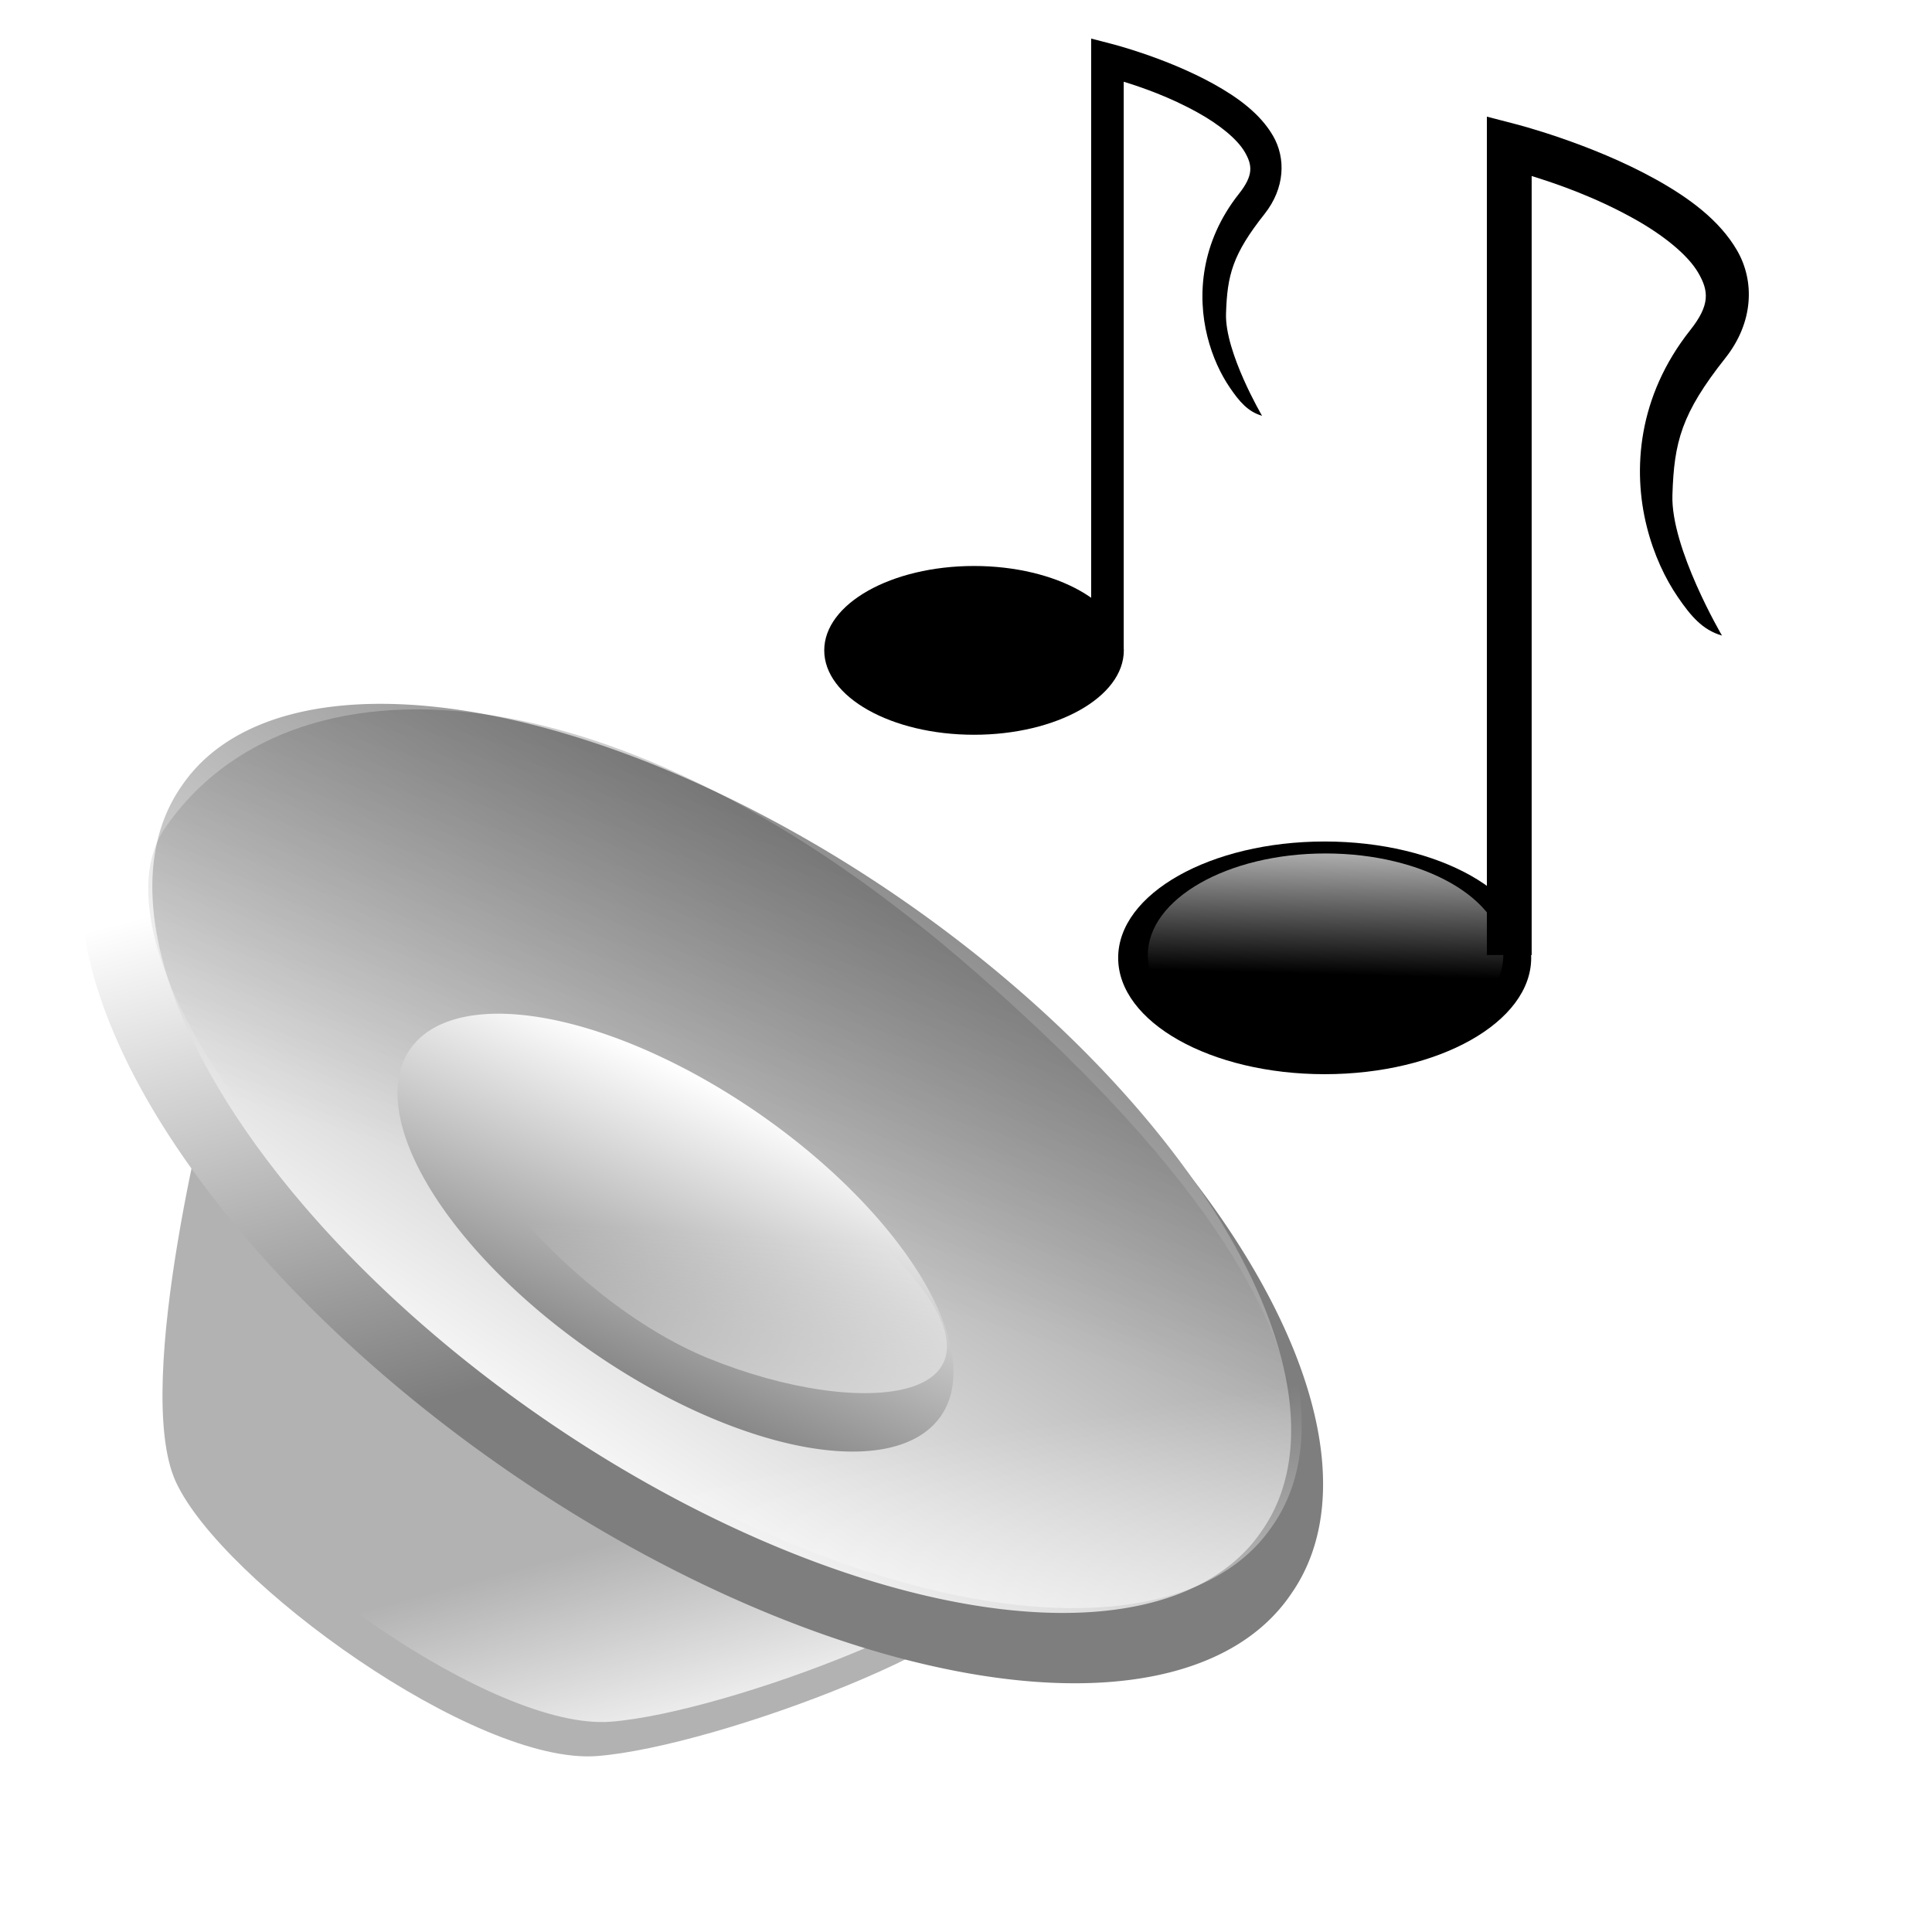
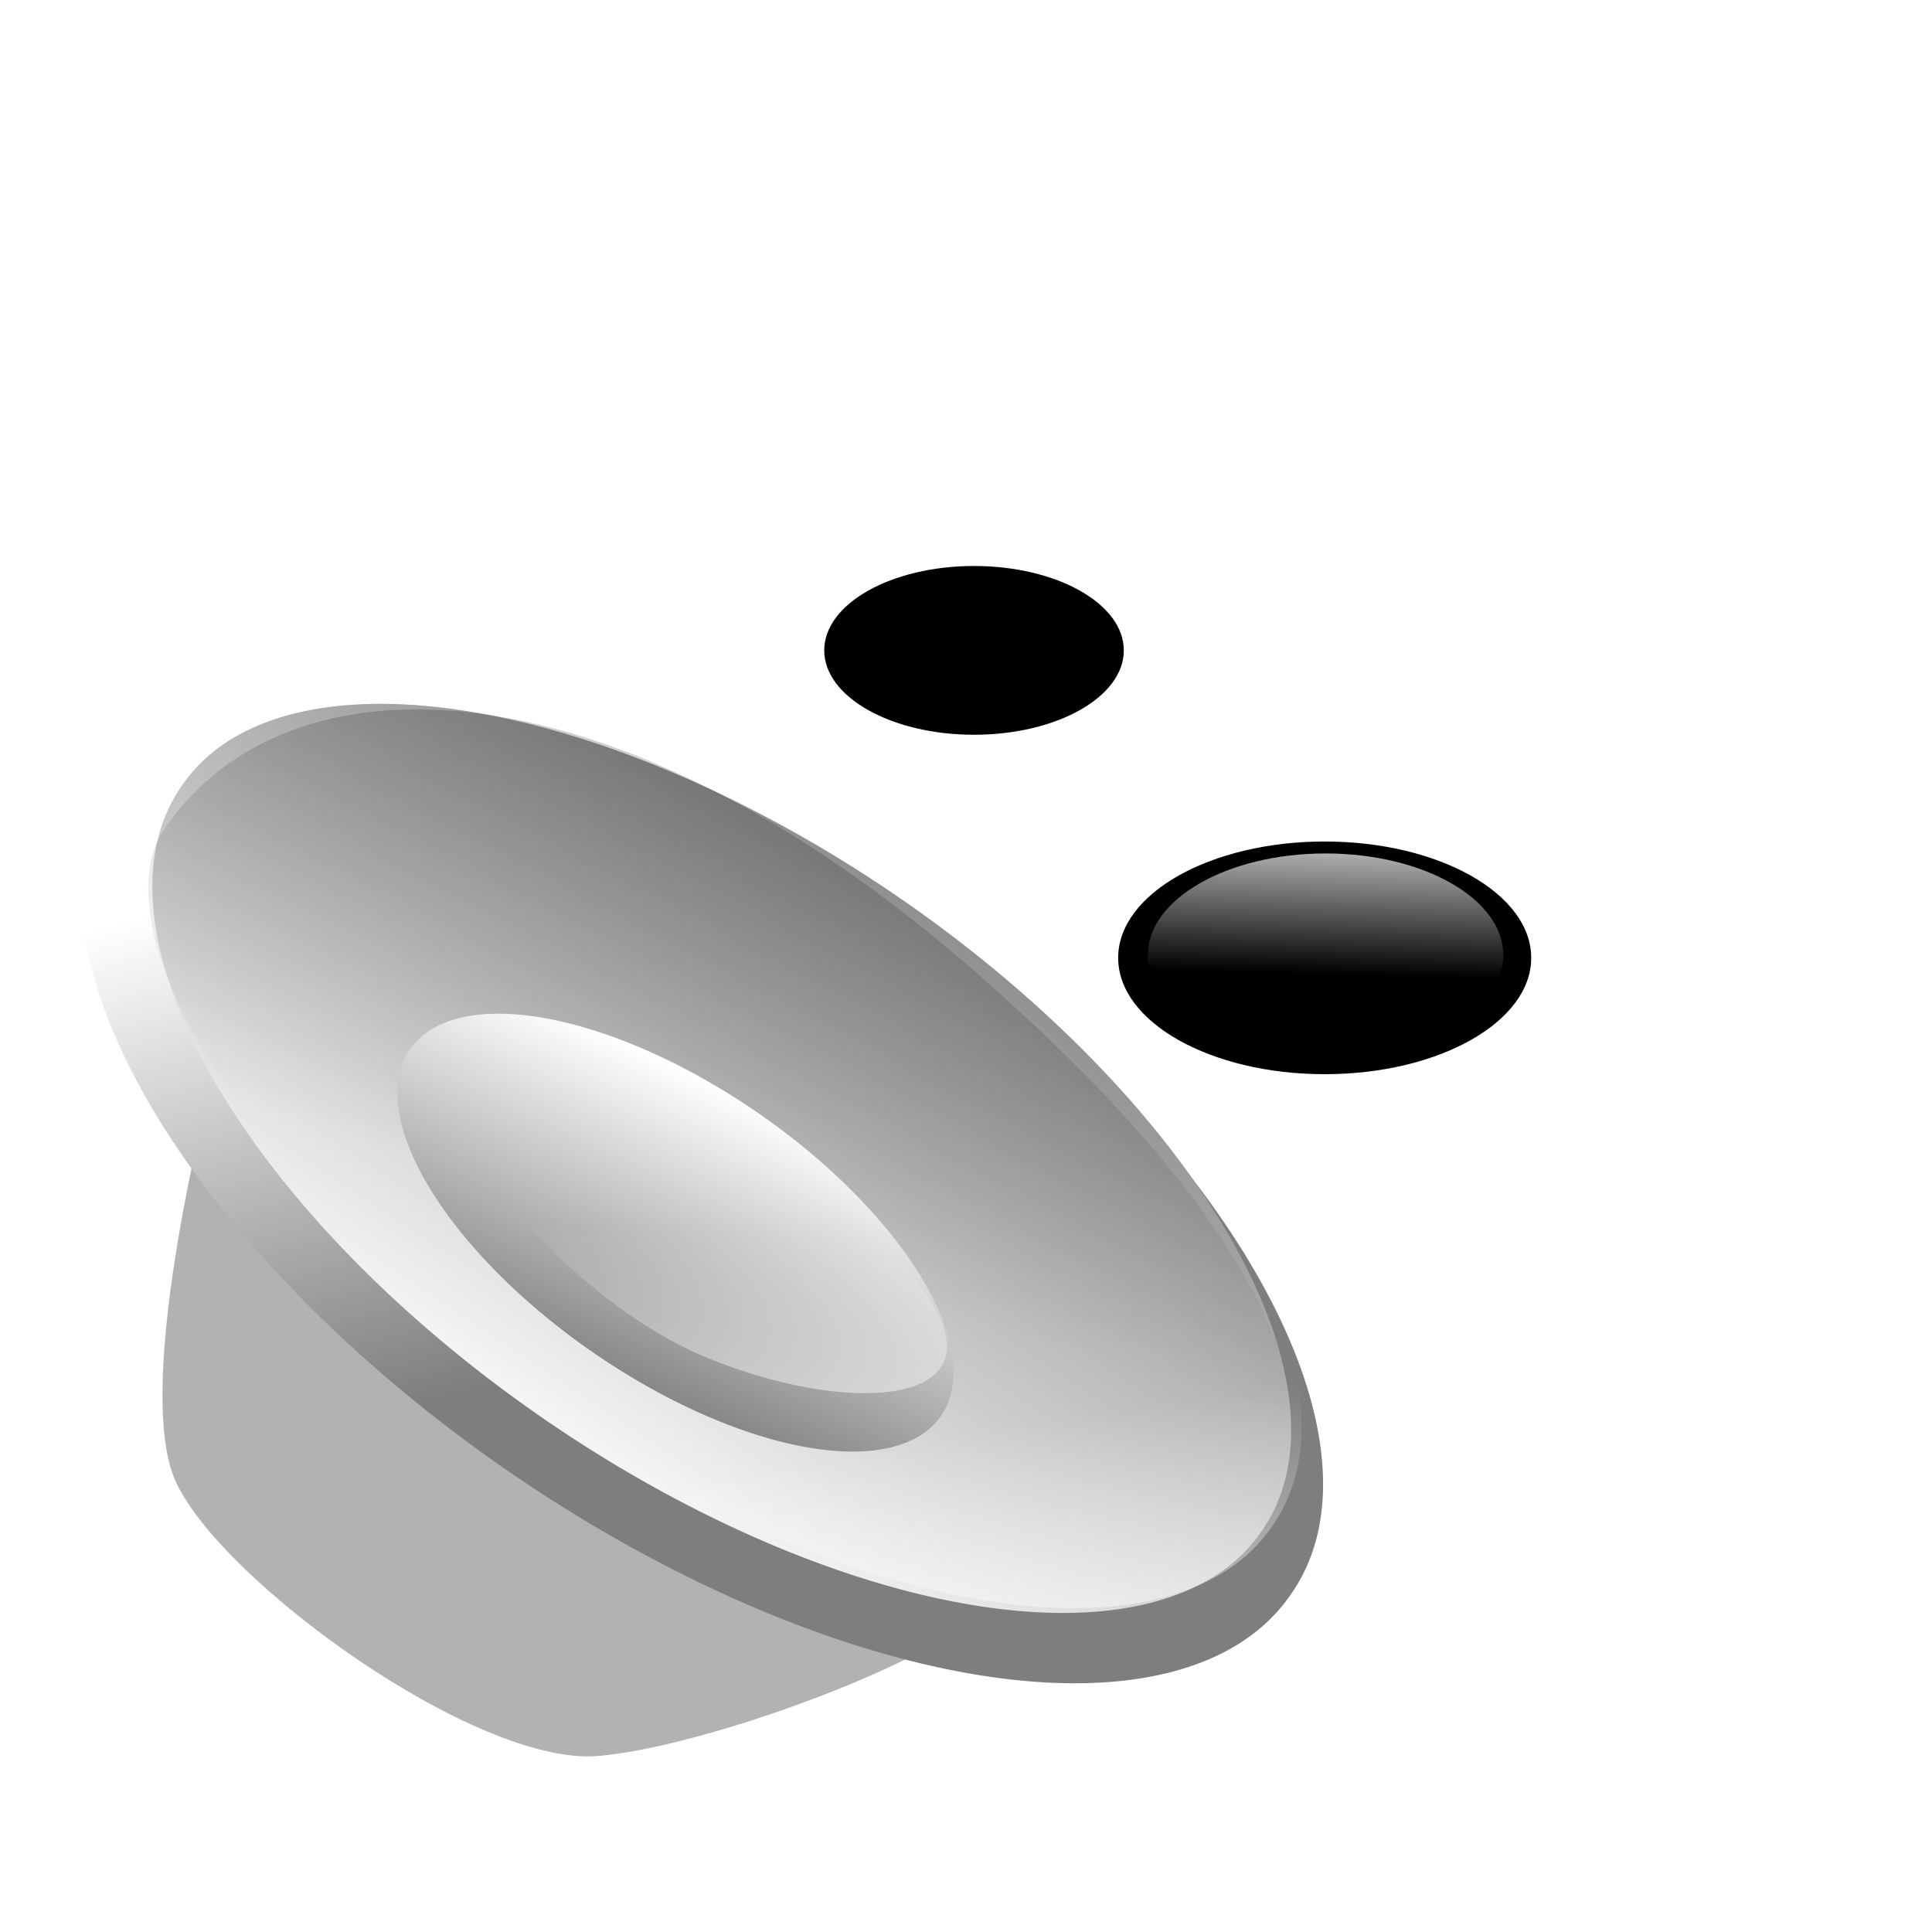
<svg xmlns="http://www.w3.org/2000/svg" xmlns:xlink="http://www.w3.org/1999/xlink" height="170.667" width="170.667">
  <defs>
    <linearGradient id="a">
      <stop offset="0" style="stop-color:#fff;stop-opacity:0" />
      <stop offset="1" style="stop-color:#fff;stop-opacity:1" />
    </linearGradient>
    <linearGradient id="g">
      <stop offset="0" style="stop-color:#797979;stop-opacity:1" />
      <stop offset="1" style="stop-color:#fff;stop-opacity:1" />
    </linearGradient>
    <linearGradient id="f">
      <stop offset="0" style="stop-color:#7e7e7e;stop-opacity:1" />
      <stop offset="1" style="stop-color:#fff;stop-opacity:1" />
    </linearGradient>
    <linearGradient id="b">
      <stop offset="0" style="stop-color:#000;stop-opacity:.307" />
      <stop offset="1" style="stop-color:#000;stop-opacity:0" />
    </linearGradient>
    <linearGradient id="e">
      <stop offset="0" style="stop-color:#000;stop-opacity:.307" />
      <stop offset="1" style="stop-color:#000;stop-opacity:0" />
    </linearGradient>
    <linearGradient id="d">
      <stop offset="0" style="stop-color:#fff;stop-opacity:1" />
      <stop offset="1" style="stop-color:#fff;stop-opacity:0" />
    </linearGradient>
    <linearGradient id="c">
      <stop offset="0" style="stop-color:#dadada;stop-opacity:1" />
      <stop offset=".349" style="stop-color:#f1f1f1;stop-opacity:1" />
      <stop offset="1" style="stop-color:#f0f0f0;stop-opacity:1" />
    </linearGradient>
    <linearGradient id="m" x1=".491" x2=".532" xlink:href="#a" y1=".594" y2="-.281" />
    <linearGradient id="h">
      <stop offset="0" style="stop-color:#fff;stop-opacity:0" />
      <stop offset="1" style="stop-color:#fff;stop-opacity:1" />
    </linearGradient>
    <linearGradient id="i">
      <stop offset="0" style="stop-color:#797979;stop-opacity:1" />
      <stop offset="1" style="stop-color:#fff;stop-opacity:1" />
    </linearGradient>
    <linearGradient id="j">
      <stop offset="0" style="stop-color:#000;stop-opacity:.307" />
      <stop offset="1" style="stop-color:#000;stop-opacity:0" />
    </linearGradient>
    <linearGradient id="k">
      <stop offset="0" style="stop-color:#7e7e7e;stop-opacity:1" />
      <stop offset="1" style="stop-color:#fff;stop-opacity:1" />
    </linearGradient>
    <linearGradient id="l">
      <stop offset="0" style="stop-color:#fff;stop-opacity:1" />
      <stop offset="1" style="stop-color:#fff;stop-opacity:0" />
    </linearGradient>
    <linearGradient xlink:href="#k" id="p" gradientUnits="userSpaceOnUse" gradientTransform="scale(1.454 .688)" x1="56.662" y1="21.139" x2="21.955" y2="6.767" />
    <linearGradient xlink:href="#k" id="q" gradientUnits="userSpaceOnUse" gradientTransform="scale(1.462 .684)" x1="41.087" y1="-21.951" x2="44.964" y2="82.252" />
    <linearGradient xlink:href="#h" id="s" gradientUnits="userSpaceOnUse" gradientTransform="scale(1.462 .684)" x1="60.486" y1="51.147" x2="91.293" y2="66.683" />
    <linearGradient xlink:href="#i" id="t" gradientUnits="userSpaceOnUse" gradientTransform="scale(1.49 .671)" x1="47.58" y1="47.966" x2="33.108" y2="9.772" />
    <linearGradient xlink:href="#h" id="u" gradientUnits="userSpaceOnUse" gradientTransform="matrix(1.243 .071 .055 .915 -14.06 -11.267)" x1="62.018" y1="126.956" x2="62.018" y2="156.859" />
    <linearGradient xlink:href="#j" id="r" gradientUnits="userSpaceOnUse" gradientTransform="matrix(1.08 -.012 -.01 .905 1.218 -.022)" x1="97.687" y1="63.811" x2="73.896" y2="128.033" />
    <linearGradient xlink:href="#l" id="o" gradientUnits="userSpaceOnUse" gradientTransform="matrix(1.086 0 0 .921 .318 -.653)" x1="74.862" y1="164.306" x2="67.955" y2="142.778" />
    <linearGradient xlink:href="#l" id="n" gradientUnits="userSpaceOnUse" gradientTransform="matrix(.889 .623 -.528 .755 66.298 -20.687)" x1="21.732" y1="84.084" x2="44.177" y2="129.19" />
  </defs>
  <path d="M-32.386-23.926c0 6.75-9.712 12.22-21.692 12.22s-21.692-5.47-21.692-12.22c0-6.75 9.712-12.221 21.692-12.221s21.692 5.471 21.692 12.22z" style="fill-rule:evenodd;stroke-width:1pt" transform="matrix(.841 0 0 .841 162.498 104.735)" />
  <path d="M-36.663-17.816c0 8.437-7.934 15.277-17.72 15.277-9.787 0-17.721-6.84-17.721-15.277s7.934-15.276 17.72-15.276c9.787 0 17.721 6.84 17.721 15.276z" style="fill:url(#m);fill-opacity:1;fill-rule:evenodd;stroke-width:1pt" transform="matrix(.886 0 0 .588 165.28 94.85)" />
-   <path d="M-35.688-125.781v100.625h5.376v-93.5c3.054.947 7.551 2.492 12.28 5.125 3.492 1.943 6.463 4.327 7.72 6.5 1.256 2.172 1.436 3.837-.97 6.875-6.337 8.005-6.907 16.808-5.218 23.562.844 3.378 2.22 6.27 3.75 8.5 1.53 2.23 2.936 3.924 5.281 4.594 0 0-6.148-10.46-5.95-16.85.196-6.392 1.084-9.802 6.357-16.463 3.4-4.294 3.53-9.235 1.406-12.906-2.124-3.67-5.833-6.35-9.75-8.531-7.835-4.362-16.907-6.656-16.907-6.656l-3.374-.875z" style="fill-rule:evenodd;stroke-width:5.375" transform="matrix(.736 0 0 .736 157.612 102.88)" />
  <path d="M-32.386-23.926c0 6.75-9.712 12.22-21.692 12.22s-21.692-5.47-21.692-12.22c0-6.75 9.712-12.221 21.692-12.221s21.692 5.471 21.692 12.22z" style="fill-rule:evenodd;stroke-width:1pt" transform="translate(119.03 72.047) scale(.61)" />
  <path d="M-36.663-17.816c0 8.437-7.934 15.277-17.72 15.277-9.787 0-17.721-6.84-17.721-15.277s7.934-15.276 17.72-15.276c9.787 0 17.721 6.84 17.721 15.276z" style="fill:url(#m);fill-opacity:1;fill-rule:evenodd;stroke-width:1pt" transform="matrix(.643 0 0 .427 121.048 64.87)" />
-   <path d="M-35.688-125.781v100.625h5.376v-93.5c3.054.947 7.551 2.492 12.28 5.125 3.492 1.943 6.463 4.327 7.72 6.5 1.256 2.172 1.436 3.837-.97 6.875-6.337 8.005-6.907 16.808-5.218 23.562.844 3.378 2.22 6.27 3.75 8.5 1.53 2.23 2.936 3.924 5.281 4.594 0 0-6.148-10.46-5.95-16.85.196-6.392 1.084-9.802 6.357-16.463 3.4-4.294 3.53-9.235 1.406-12.906-2.124-3.67-5.833-6.35-9.75-8.531-7.835-4.362-16.907-6.656-16.907-6.656l-3.374-.875z" style="fill-rule:evenodd;stroke-width:5.375" transform="matrix(.535 0 0 .535 115.482 70.7)" />
  <path d="M18.857 94.85s-7.288 27.441-3.322 36.054c4.063 8.823 26.489 25.067 37.233 24.218 10.744-.849 36.648-10.775 35.398-15.398-1.25-4.624-59.463-59.126-69.309-44.874z" style="fill:#b2b2b2;fill-opacity:1;fill-rule:evenodd;stroke-width:.965pt" />
  <path d="M21.526 76.437S.59 94.082-1.04 103.079c-1.67 9.217 7.059 34.453 16.016 39.725 8.956 5.272 34.909 11.759 36.478 7.415 1.57-4.343-14.268-79.594-29.928-73.782z" style="fill:url(#n);fill-opacity:1;fill-rule:evenodd;stroke-width:.965pt" />
-   <path d="M21.266 93.968s-7.028 26.462-3.203 34.768c3.918 8.507 25.544 24.172 35.905 23.354 10.36-.819 35.34-10.39 34.135-14.85-1.206-4.458-57.342-57.016-66.837-43.272z" style="fill:url(#o);fill-opacity:1;fill-rule:evenodd;stroke-width:.965pt" />
  <path d="M119.407 22.874a59.319 27.733 0 1 1-118.637 0 59.319 27.733 0 1 1 118.637 0z" style="fill:url(#p);fill-rule:evenodd;stroke:url(#linearGradient3411);stroke-width:1pt;stroke-opacity:1" transform="matrix(.877 .606 -.62 .897 23.5 47.946)" />
  <path d="M119.407 22.874a59.319 27.733 0 1 1-118.637 0 59.319 27.733 0 1 1 118.637 0z" style="fill:url(#q);fill-rule:evenodd;stroke-width:1pt" transform="matrix(.804 .555 -.569 .823 28.461 50.154)" />
  <path d="M14.556 73.176C25.5 57.195 54.275 57.916 86.272 85.951c31.997 28.035 32.866 45.155 22.158 56.323-11.025 11.5-29.755 3.506-60.32-18.925-29.87-21.922-38.927-42.327-33.554-50.173z" style="fill:url(#r);fill-opacity:1;fill-rule:evenodd;stroke-width:1pt" />
  <path d="M119.407 22.874a59.319 27.733 0 1 1-118.637 0 59.319 27.733 0 1 1 118.637 0z" style="fill:url(#s);fill-rule:evenodd;stroke-width:1pt" transform="matrix(.804 .555 -.569 .823 29.39 49.727)" />
  <path d="M84.74 18.252a27.348 12.326 0 1 1-54.696 0 27.348 12.326 0 1 1 54.697 0z" style="fill:url(#t);fill-opacity:1;fill-rule:evenodd;stroke-width:1pt" transform="rotate(34.638 -84.365 63.74) scale(1.042)" />
  <path d="M41.121 91.815c-5.4 6.522 8.982 23.098 21.44 28.168 13.792 5.612 28.007 3.91 17.385-7.978-10.473-11.72-33.302-26.86-38.825-20.19z" style="fill:url(#u);fill-opacity:1;fill-rule:evenodd;stroke-width:1pt" />
</svg>